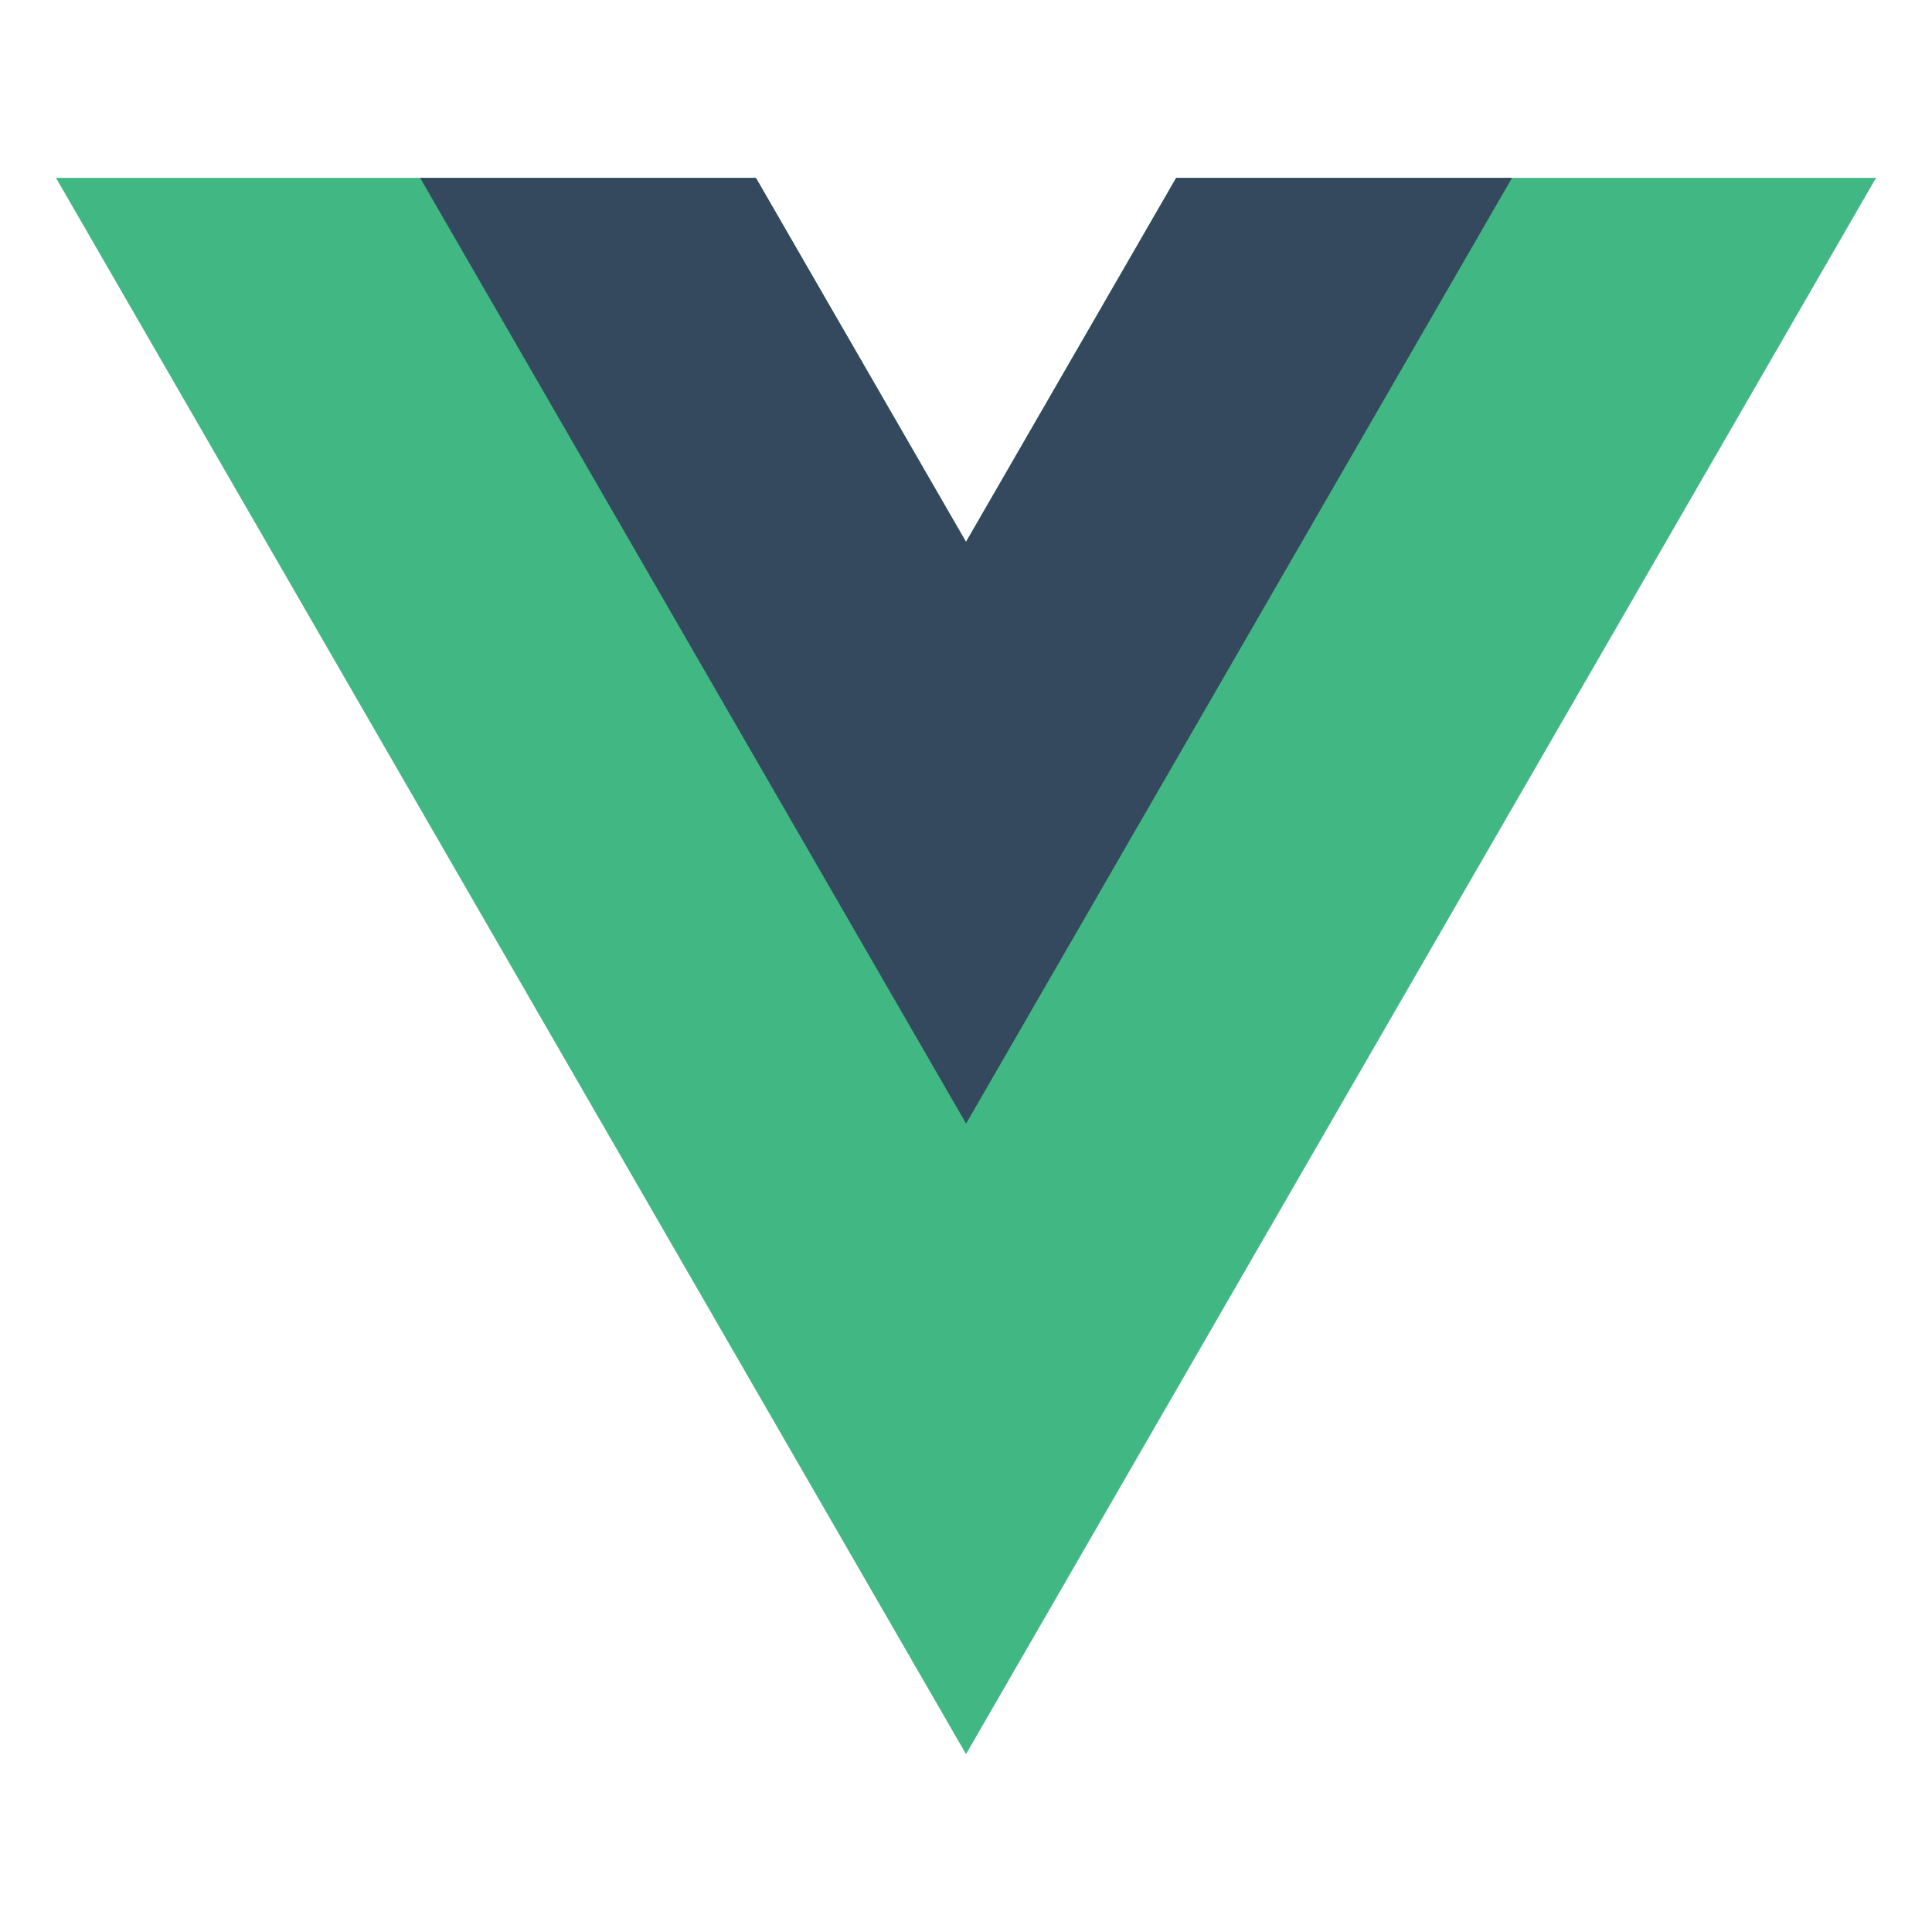
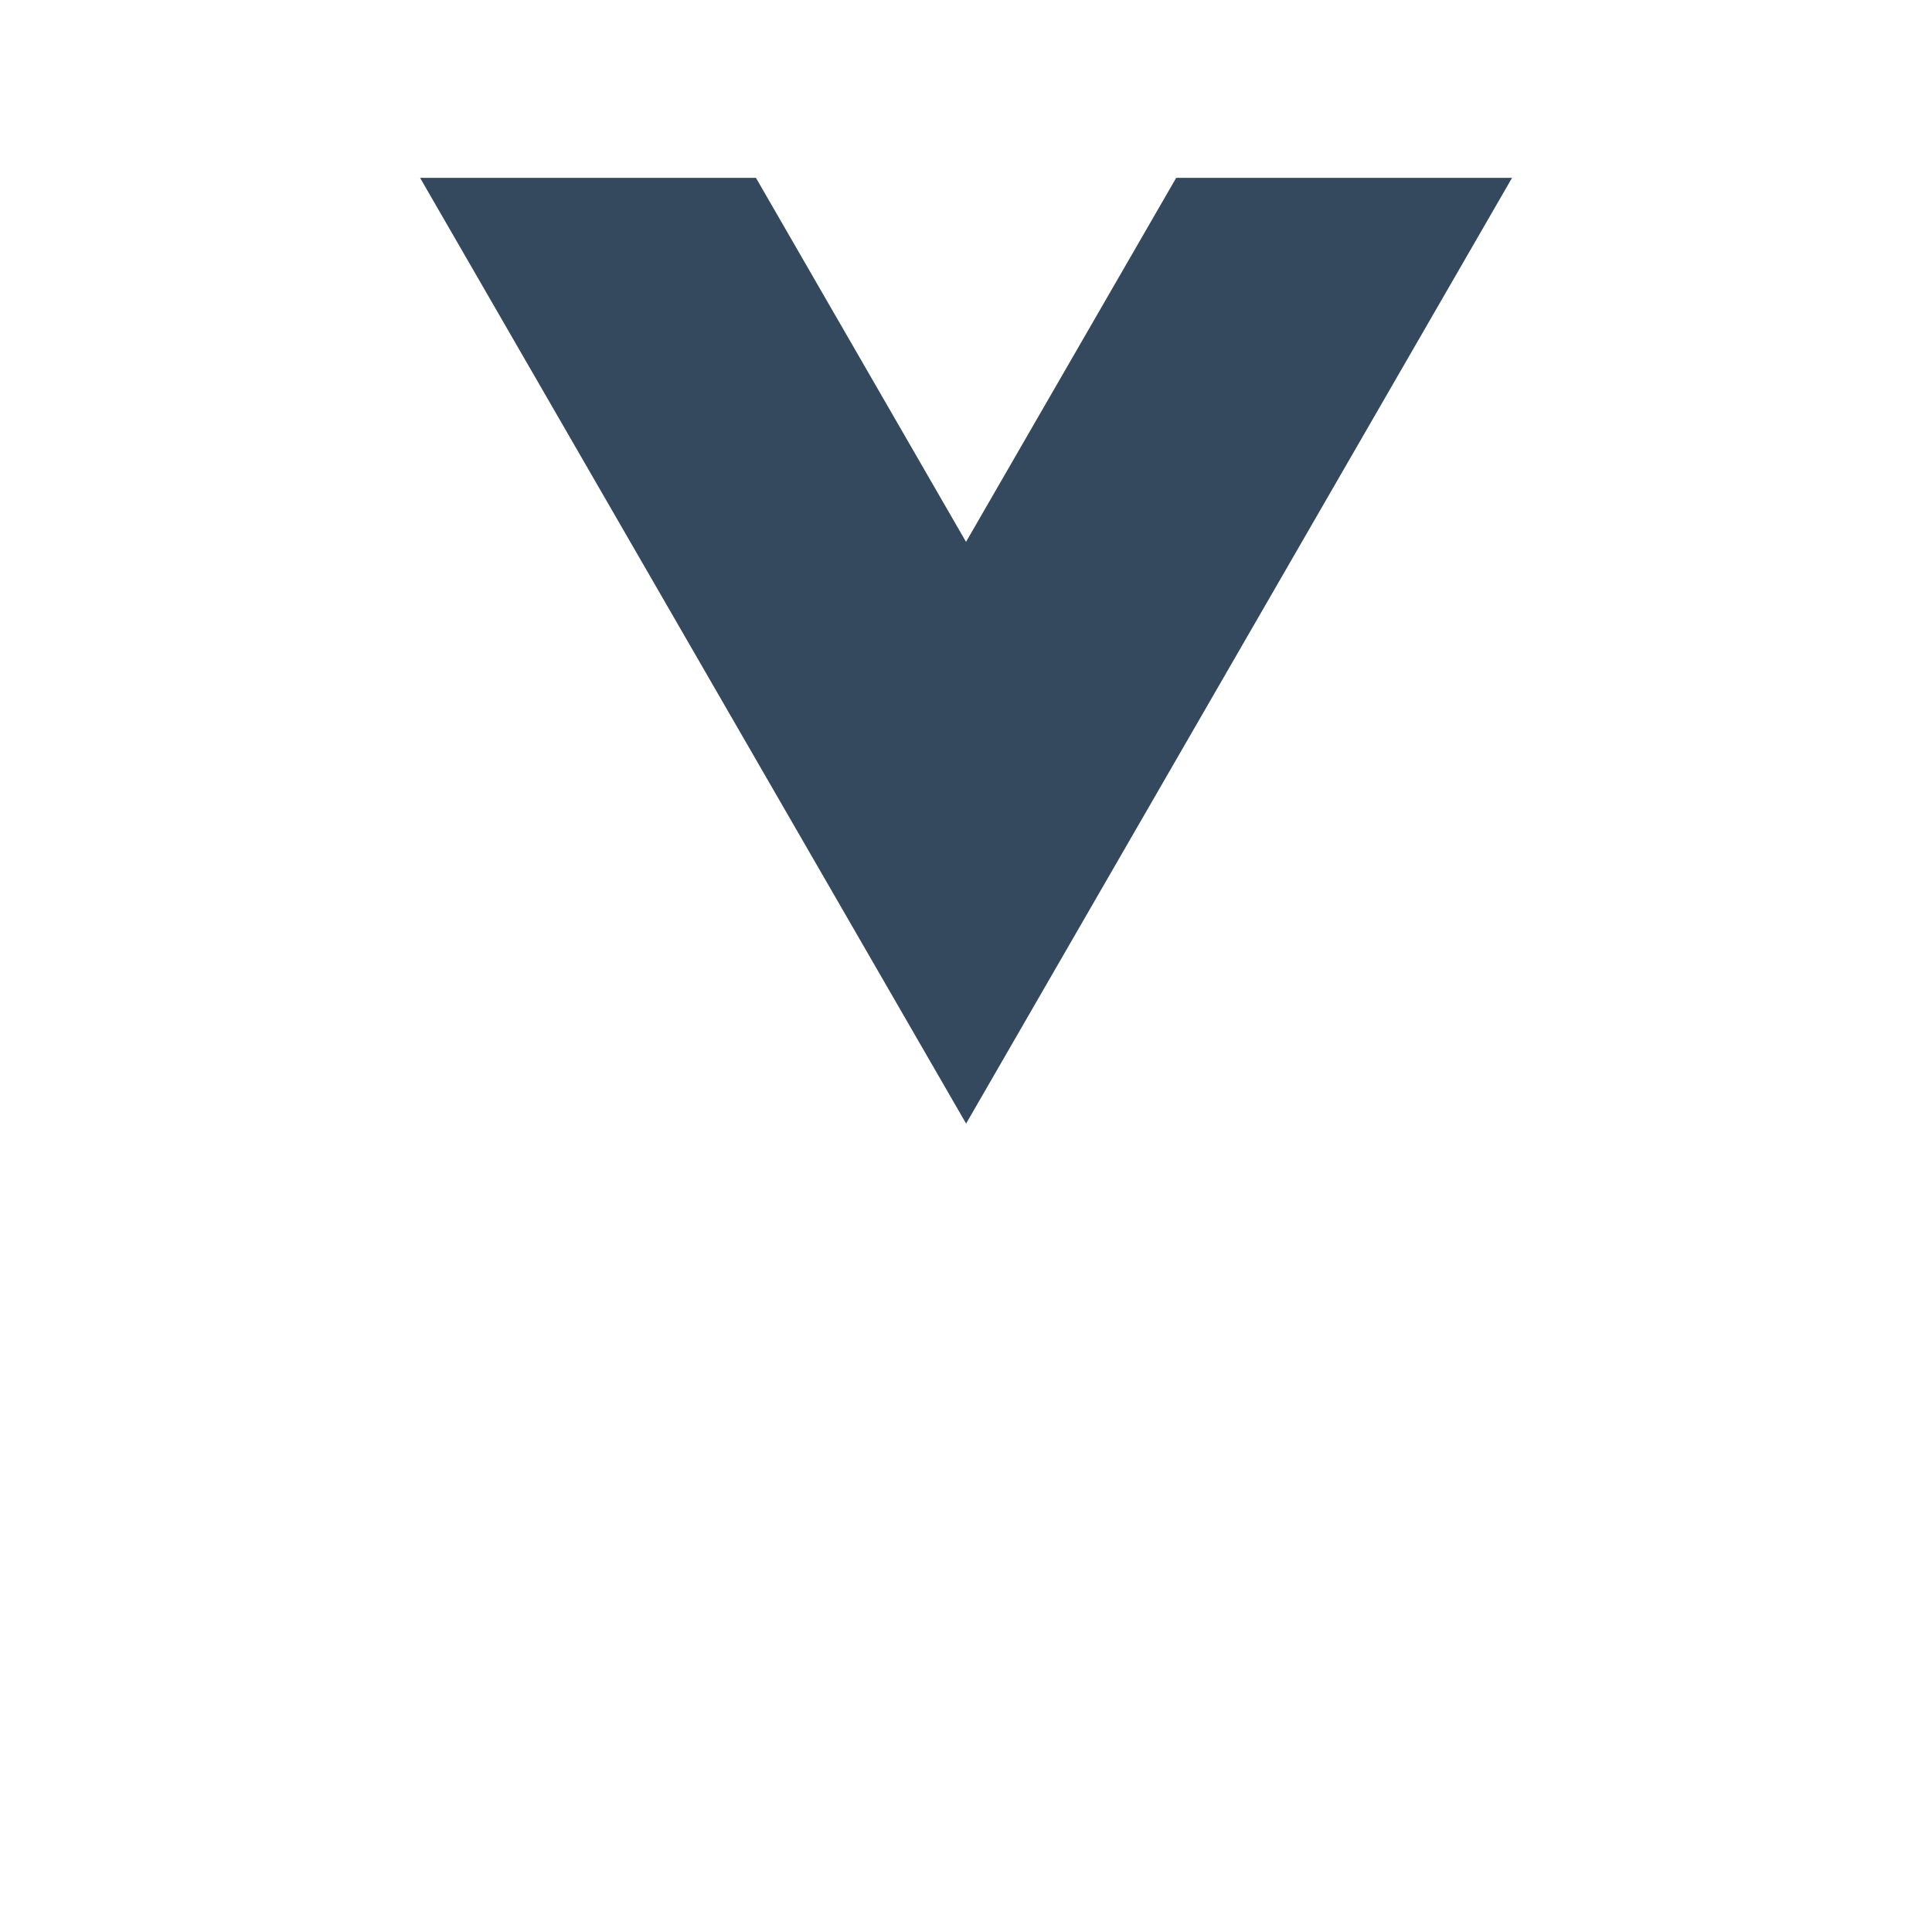
<svg xmlns="http://www.w3.org/2000/svg" width="90" height="90" viewBox="0 0 90 90">
  <defs>
    <clipPath id="clip-Custom_Size_1">
      <rect width="90" height="90" />
    </clipPath>
  </defs>
  <g id="Custom_Size_1" data-name="Custom Size – 1" clip-path="url(#clip-Custom_Size_1)">
    <g id="Vue.js_Logo_2" transform="translate(-73.7 321.624)">
      <g id="Group_6680" data-name="Group 6680" transform="translate(76.306 -313.339)">
-         <path id="Path_17274" data-name="Path 17274" d="M-108.917,0l-9.79,16.957L-128.5,0h-32.6l42.394,73.429L-76.314,0Z" transform="translate(161.101)" fill="#41b883" />
-       </g>
+         </g>
      <g id="Group_6681" data-name="Group 6681" transform="translate(93.264 -313.339)">
-         <path id="Path_17275" data-name="Path 17275" d="M-73.524,0l-9.79,16.957L-93.1,0h-15.646l25.436,44.056L-57.878,0Z" transform="translate(108.751)" fill="#34495e" />
+         <path id="Path_17275" data-name="Path 17275" d="M-73.524,0l-9.79,16.957L-93.1,0h-15.646l25.436,44.056L-57.878,0" transform="translate(108.751)" fill="#34495e" />
      </g>
    </g>
  </g>
</svg>